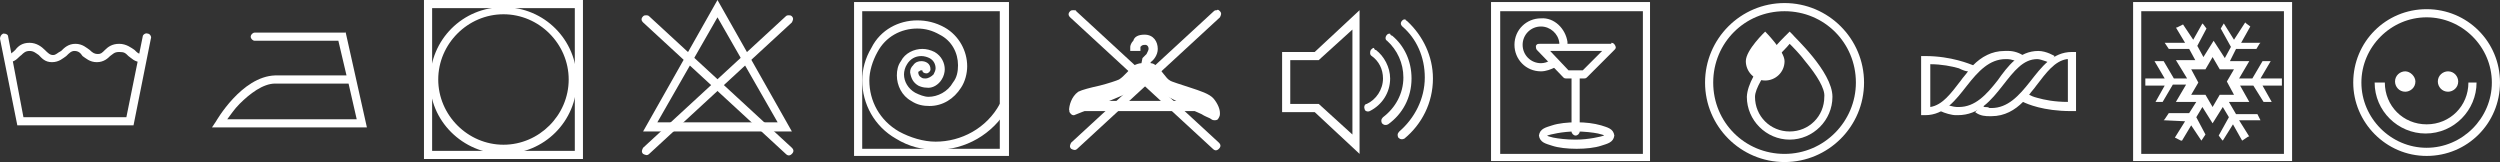
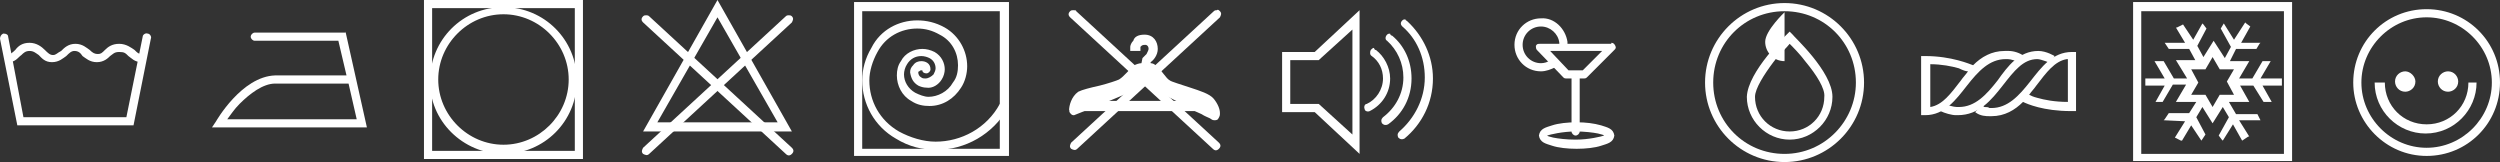
<svg xmlns="http://www.w3.org/2000/svg" xmlns:xlink="http://www.w3.org/1999/xlink" version="1.1" id="Ebene_1" x="0px" y="0px" viewBox="0 0 245.3 15.9" style="enable-background:new 0 0 245.3 15.9;" xml:space="preserve">
  <rect x="0" y="0" width="245.3" height="15.9" fill="#333333" stroke="none" />
  <style type="text/css">
	.st0{fill:#FFFFFF;}
	.st1{clip-path:url(#SVGID_2_);fill:#FFFFFF;}
	.st2{clip-path:url(#SVGID_4_);fill:#FFFFFF;}
	.st3{clip-path:url(#SVGID_6_);fill:#FFFFFF;}
	.st4{clip-path:url(#SVGID_8_);fill:#FFFFFF;}
	.st5{clip-path:url(#SVGID_10_);fill:#FFFFFF;}
	.st6{clip-path:url(#SVGID_12_);fill:#FFFFFF;}
	.st7{clip-path:url(#SVGID_14_);fill:#FFFFFF;}
</style>
  <path class="st0" d="M42.4,0.8h14v14h-14V0.8z M41.6,0v0.8v14v0.8h0.8h14h0.8v-0.8v-14V0H41.6z" />
  <g>
    <defs>
      <rect id="SVGID_1_" y="0" width="245.3" height="15.9" />
    </defs>
    <clipPath id="SVGID_2_">
      <use xlink:href="#SVGID_1_" style="overflow:visible;" />
    </clipPath>
    <path class="st1" d="M49.4,15.1c4,0,7.2-3.2,7.2-7.2c0-4-3.2-7.2-7.2-7.2c-4,0-7.2,3.2-7.2,7.2C42.1,11.8,45.4,15.1,49.4,15.1    M49.4,14.2c-3.5,0-6.4-2.9-6.4-6.4s2.9-6.4,6.4-6.4c3.5,0,6.4,2.9,6.4,6.4S52.9,14.2,49.4,14.2" />
    <path class="st1" d="M27,8.2c-1.2,0-2.5,1-3.5,2c-0.5,0.5-0.9,1.1-1.2,1.5H35l-0.8-3.5H27z M33.9,3.1l2.1,9.4H20.8l0.4-0.6   c0,0,2.5-4.4,5.8-4.5c1.8,0,5.9,0,7,0L33.2,4H25v0c-0.2,0-0.4-0.2-0.4-0.4c0-0.2,0.2-0.4,0.4-0.4H33.9z" />
    <path class="st1" d="M0.8,3.6l1.5,7.9h10.1L14,3.6c0-0.2,0.3-0.4,0.5-0.3c0.2,0,0.4,0.3,0.3,0.5l-1.7,8.5H1.7L0,3.8   c0-0.2,0.1-0.4,0.3-0.5c0,0,0.1,0,0.1,0C0.6,3.3,0.8,3.4,0.8,3.6" />
    <path class="st1" d="M2.9,4.2c0.7,0,1.2,0.4,1.5,0.7c0.3,0.3,0.5,0.5,0.8,0.5c0.3,0,0.4-0.2,0.8-0.4c0.3-0.3,0.7-0.7,1.4-0.7   c0.7,0,1.1,0.4,1.4,0.6c0.3,0.3,0.5,0.4,0.8,0.4c0.3,0,0.4-0.1,0.7-0.4c0.3-0.3,0.7-0.6,1.4-0.6c0.7,0,1.2,0.4,1.5,0.6   c0.3,0.3,0.4,0.4,0.7,0.4c0.2,0,0.4,0.2,0.4,0.4c0,0.2-0.2,0.4-0.4,0.4c-0.7,0-1-0.4-1.3-0.6c-0.3-0.3-0.4-0.4-0.9-0.4   c-0.5,0-0.6,0.2-0.9,0.4c-0.2,0.2-0.6,0.6-1.3,0.6c-0.7,0-1.1-0.4-1.4-0.6C7.9,5.2,7.7,5,7.3,5C7,5,6.8,5.2,6.5,5.5   C6.2,5.7,5.8,6.1,5.1,6.1c-0.7,0-1-0.4-1.3-0.7C3.5,5.2,3.3,5,2.9,5C2.5,5,2.3,5.2,2.1,5.4C1.8,5.6,1.6,6,1,6.1   c-0.2,0-0.4-0.2-0.4-0.4c0-0.2,0.2-0.4,0.4-0.4c0,0,0.2-0.1,0.5-0.4C1.8,4.5,2.2,4.2,2.9,4.2L2.9,4.2z" />
  </g>
  <path class="st0" d="M126.6,5.9h2.8l0.1-0.1l3.2-2.9v10.3l-3.3-3h-2.8V5.9z M129,5.1h-3.2V11h3.2l4.4,4.1V1L129,5.1z" />
  <g>
    <defs>
      <rect id="SVGID_3_" y="0" width="245.3" height="15.9" />
    </defs>
    <clipPath id="SVGID_4_">
      <use xlink:href="#SVGID_3_" style="overflow:visible;" />
    </clipPath>
    <path class="st2" d="M138.1,2.1c1.5,1.4,2.5,3.4,2.5,5.6c0,2.4-1.1,4.5-2.8,5.9c-0.2,0.1-0.4,0.1-0.6-0.1c-0.1-0.2-0.1-0.4,0.1-0.6   c1.5-1.3,2.5-3.2,2.5-5.3c0-2-0.8-3.8-2.2-5c-0.2-0.2-0.2-0.4,0-0.6c0.1-0.1,0.2-0.1,0.3-0.1C137.9,2,138,2,138.1,2.1" />
    <path class="st2" d="M136.6,3.5c1.2,1,1.9,2.5,1.9,4.2c0,1.9-0.9,3.5-2.3,4.5c-0.2,0.1-0.4,0.1-0.6-0.1c-0.1-0.2-0.1-0.4,0.1-0.6   c1.2-0.9,2-2.3,2-3.9c0-1.4-0.6-2.7-1.6-3.6c-0.2-0.1-0.2-0.4,0-0.6c0.1-0.1,0.2-0.1,0.3-0.1C136.4,3.4,136.5,3.5,136.6,3.5" />
    <path class="st2" d="M135,4.9c0.8,0.6,1.4,1.7,1.4,2.8c0,1.4-0.8,2.6-2,3.2c-0.2,0.1-0.5,0-0.5-0.2c-0.1-0.2,0-0.5,0.2-0.5   c0.9-0.4,1.6-1.4,1.6-2.5c0-0.9-0.4-1.7-1.1-2.2c-0.2-0.1-0.2-0.4-0.1-0.6c0.1-0.1,0.2-0.2,0.3-0.2C134.9,4.9,134.9,4.9,135,4.9" />
  </g>
  <polygon class="st0" points="107.2,10.3 106.4,10.3 106.4,10.5 118.3,10.5 118.3,10.3 " />
  <polygon class="st0" points="106.4,9.9 107.2,9.9 118.3,9.9 118.7,9.9 118.7,10.3 118.7,10.9 106,10.9 106,10.5 106,9.9 " />
  <g>
    <defs>
      <rect id="SVGID_5_" y="0" width="245.3" height="15.9" />
    </defs>
    <clipPath id="SVGID_6_">
      <use xlink:href="#SVGID_5_" style="overflow:visible;" />
    </clipPath>
    <path class="st3" d="M112.4,6.6l0.1-0.7c0,0,0.7-0.6,0.7-1.1c0-0.5-0.5-0.8-0.8-0.8c-0.3,0-0.9,0.1-0.9,0.6l-0.2,0   c0,0,0.1-0.7,1.1-0.7c0.6,0,0.9,0.5,0.9,0.9c0,0.4-0.5,1-0.7,1.2l0,0.6c0,0,0.4,0,0.8,0.2c0.4,0.2,0.8,1.1,1.3,1.4   c0.5,0.3,3.7,1.1,4.3,1.8c0.6,0.7,0.5,1.3,0.4,1.4c-0.1,0.1-6.8-3.4-6.8-3.4s-6.9,3-7,2.9c-0.1-0.1,0.1-1.2,0.7-1.5   c0.6-0.3,3.4-0.8,4-1.2c0.6-0.4,1.2-1.3,1.5-1.4C111.9,6.5,112.4,6.6,112.4,6.6" />
    <path class="st3" d="M106.4,10c0.7-0.3,1.5-0.6,2.4-1c0.1,0,0.2-0.1,0.3-0.1c-0.3,0.1-0.6,0.2-1,0.3c-0.8,0.2-1.7,0.4-1.9,0.5   c-0.1,0-0.3,0.3-0.4,0.5C106.1,10.2,106.2,10.1,106.4,10 M118.5,10.2c-0.1-0.2-1.1-0.6-2-0.9c-0.6-0.2-1.1-0.4-1.5-0.5   c1.4,0.7,3,1.5,3.8,1.9C118.8,10.5,118.7,10.4,118.5,10.2 M112.2,7c-0.1,0-0.4,0-0.5,0.1c-0.1,0-0.7,0.8-1.3,1.3   c1-0.4,1.8-0.8,1.8-0.8l0.2-0.1l0.2,0.1c0,0,0.7,0.3,1.6,0.8c-0.5-0.5-0.9-1.2-1.1-1.3C113,7,112.8,7,112.7,7l0,0L112.2,7   C112.3,7,112.3,7,112.2,7C112.3,7,112.3,7,112.2,7 M112.3,3.4c0.9,0,1.3,0.7,1.3,1.4c0,0.6-0.4,1.1-0.7,1.3l0,0.1   c0.2,0,0.4,0.1,0.6,0.3c0.5,0.4,0.9,1.2,1.3,1.4c0.1,0.1,1.1,0.4,2,0.7c0.9,0.3,1.9,0.6,2.3,1.1c0.4,0.5,0.6,1,0.6,1.4   c0,0.2,0,0.3-0.2,0.6c0,0-0.1,0.1-0.3,0.1c-0.3,0-0.3-0.1-0.5-0.2c-0.2-0.1-0.5-0.2-0.8-0.4c-0.7-0.3-1.5-0.7-2.3-1.2   c-1.4-0.7-2.7-1.4-3.2-1.6c-0.9,0.4-5.2,2.2-6.5,2.7c-0.2,0.1-0.3,0.1-0.5,0.2v0c0,0,0,0-0.1,0c-0.1,0-0.2-0.1-0.2-0.1l0,0   c-0.3-0.3-0.1-0.3-0.2-0.4c0-0.4,0.2-1.3,0.9-1.8c0.4-0.2,1.2-0.4,2.1-0.6c0.8-0.2,1.7-0.5,1.9-0.6c0.5-0.3,1.1-1.1,1.5-1.4   c0.2-0.1,0.5-0.2,0.7-0.2l0.1-0.5l0.1-0.1c0,0,0.1-0.1,0.3-0.3c0.1-0.2,0.2-0.4,0.2-0.5c0-0.3-0.2-0.4-0.3-0.4   c-0.1,0-0.3,0-0.4,0.1c-0.1,0.1-0.1,0.1-0.1,0.1V5l-0.4,0l-0.6,0l0-0.4c0,0,0-0.3,0.3-0.6C111.3,3.6,111.7,3.4,112.3,3.4L112.3,3.4   z" />
    <path class="st3" d="M105.6,1.1l14,12.9c0.2,0.2,0.2,0.4,0,0.6c-0.2,0.2-0.4,0.2-0.6,0l-14-12.9c-0.2-0.2-0.2-0.4,0-0.6   c0.1-0.1,0.2-0.1,0.3-0.1C105.5,1,105.6,1,105.6,1.1" />
    <path class="st3" d="M119.7,1.1c0.2,0.2,0.1,0.4,0,0.6l-14,12.9c-0.2,0.2-0.4,0.1-0.6,0c-0.2-0.2-0.1-0.4,0-0.6l14-12.9   c0.1-0.1,0.2-0.1,0.3-0.1C119.5,0.9,119.6,1,119.7,1.1" />
  </g>
  <path class="st0" d="M210.1,1.1h14v14h-14V1.1z M224.1,0.2h-14h-0.8v0.8v14v0.8h0.8h14h0.8V15v-14V0.2H224.1z" />
  <path class="st0" d="M219.2,9.3h-1.4l-0.7,1.2l-0.7-1.2H215l0.7-1.2L215,6.8h1.4l0.7-1.2l0.7,1.2h1.4l-0.7,1.2L219.2,9.3z   M221.8,7.7l1-1.7H222l-1,1.7h-1.3l1-1.7h-1.9l0.6-1.2h2l0.3-0.5l0.1-0.1h-1.9l0.9-1.6l-0.4-0.3l-0.1-0.1l-1.1,1.7l-1-1.6l-0.3,0.5  l0,0l1,1.8l-0.6,1.1l-1.1-1.7l-1,1.6l-0.6-1.1l0.9-1.7l-0.3-0.4l-0.1-0.1l-0.9,1.6l-1-1.5l-0.6,0.3l-0.1,0l0.9,1.5h-2l0.4,0.6l0,0h2  l0.6,1.1h-1.9l1.1,1.8h-1.3l-1-1.7h-0.9l1,1.7h-1.9v0.7h1.9l-0.9,1.6h0.7l1-1.7h1.3l-1,1.7h2l-0.7,1.1h-2l-0.4,0.6l-0.1,0.1l2.1,0.1  l-1,1.6l0.6,0.3l0.1,0l0.9-1.5l1,1.5l0.4-0.6l0,0l-0.9-1.7l0.6-1l1,1.6l1-1.6l0.6,1l-1,1.8l0.3,0.4l0.1,0.1l1-1.6l0.9,1.6l0.6-0.4  l0.1,0l-1-1.6h2.1l-0.3-0.6l0,0h-2.1l-0.7-1.2l2,0l-0.9-1.6h1.3l1,1.6h0.8l-0.9-1.6h1.9V7.7H221.8z" />
  <g>
    <defs>
      <rect id="SVGID_7_" y="0" width="245.3" height="15.9" />
    </defs>
    <clipPath id="SVGID_8_">
      <use xlink:href="#SVGID_7_" style="overflow:visible;" />
    </clipPath>
    <path class="st4" d="M238.1,15.3c4,0,7.2-3.2,7.2-7.2c0-4-3.2-7.2-7.2-7.2c-4,0-7.2,3.2-7.2,7.2C230.9,12,234.1,15.3,238.1,15.3    M238.1,14.5c-3.5,0-6.4-2.9-6.4-6.4s2.9-6.4,6.4-6.4c3.5,0,6.4,2.9,6.4,6.4S241.6,14.5,238.1,14.5" />
    <path class="st4" d="M234,8.1c0,2.3,1.8,4.1,4.1,4.1c2.3,0,4.1-1.8,4.1-4.1h0.8c0,2.7-2.2,5-5,5c-2.7,0-5-2.2-5-5H234z" />
    <path class="st4" d="M237,8c0,0.6-0.5,1-1,1c-0.6,0-1-0.5-1-1c0-0.6,0.5-1,1-1C236.5,7,237,7.5,237,8" />
    <path class="st4" d="M241.2,8c0,0.6-0.5,1-1,1c-0.6,0-1-0.5-1-1c0-0.6,0.5-1,1-1C240.8,7,241.2,7.5,241.2,8" />
    <path class="st4" d="M177.2,6.1c-0.6-0.8-1.2-1.4-1.6-1.8c-0.3,0.4-1,1-1.6,1.8c-0.9,1.2-1.8,2.6-1.8,3.4c0,1.9,1.5,3.4,3.4,3.4   c1.9,0,3.4-1.5,3.4-3.4C179.1,8.7,178.2,7.3,177.2,6.1 M175.9,3.4c0,0.1,3.9,3.6,3.9,6.1c0,2.3-1.9,4.2-4.2,4.2   c-2.3,0-4.2-1.9-4.2-4.2c0.1-2.5,3.9-6.1,3.9-6.1l0.3-0.3L175.9,3.4z" />
    <path class="st4" d="M175.1,15.9c4.3,0,7.8-3.5,7.8-7.8c0-4.3-3.5-7.8-7.8-7.8c-4.3,0-7.8,3.5-7.8,7.8   C167.3,12.4,170.8,15.9,175.1,15.9 M175.1,15.1c-3.9,0-7-3.1-7-7c0-3.9,3.1-7,7-7c3.9,0,7,3.1,7,7C182.1,11.9,179,15.1,175.1,15.1" />
-     <path class="st4" d="M175.1,6c0,1.1-0.9,1.9-1.9,1.9c-1.1,0-1.9-0.9-1.9-1.9c0-1.1,1.9-2.9,1.9-2.9S175.1,5,175.1,6" />
+     <path class="st4" d="M175.1,6c-1.1,0-1.9-0.9-1.9-1.9c0-1.1,1.9-2.9,1.9-2.9S175.1,5,175.1,6" />
  </g>
-   <path class="st0" d="M147.2,1.1h14v14h-14V1.1z M161.1,0.2h-14h-0.8v0.8v14v0.8h0.8h14h0.8v-0.8v-14V0.2H161.1z" />
  <g>
    <defs>
      <rect id="SVGID_9_" y="0" width="245.3" height="15.9" />
    </defs>
    <clipPath id="SVGID_10_">
      <use xlink:href="#SVGID_9_" style="overflow:visible;" />
    </clipPath>
    <path class="st5" d="M156.8,13.1c-0.5-0.1-1.3-0.2-2.2-0.2c-1.3,0-2.5,0.3-2.8,0.4c0.1,0.1,0.3,0.1,0.6,0.2   c0.5,0.1,1.3,0.2,2.2,0.2c1.3,0,2.5-0.3,2.8-0.4C157.3,13.2,157.1,13.2,156.8,13.1 M157.1,12.3c0.6,0.2,1.2,0.3,1.3,1   c-0.1,0.7-0.7,0.8-1.3,1c-0.6,0.2-1.5,0.3-2.4,0.3c-0.9,0-1.8-0.1-2.4-0.3c-0.6-0.2-1.2-0.3-1.3-1c0.1-0.7,0.7-0.8,1.3-1   c0.6-0.2,1.5-0.3,2.4-0.3C155.6,12,156.4,12.1,157.1,12.3" />
    <path class="st5" d="M155,7.5v5.4c0,0.2-0.2,0.4-0.4,0.4c-0.2,0-0.4-0.2-0.4-0.4V7.5c0-0.2,0.2-0.4,0.4-0.4   C154.8,7,155,7.2,155,7.5" />
    <path class="st5" d="M157.2,5h-5.1l1.8,1.9h1.4L157.2,5z M158.1,4.2c0.2,0,0.3,0.1,0.4,0.3c0.1,0.2,0,0.3-0.1,0.4l-2.7,2.7   c-0.1,0.1-0.2,0.1-0.3,0.1h-1.7c-0.1,0-0.2,0-0.3-0.1l-2.6-2.7c-0.1-0.1-0.1-0.3-0.1-0.4c0.1-0.2,0.2-0.2,0.4-0.2H158.1z" />
    <path class="st5" d="M153.8,4.1c0,0.1,0,0.2,0,0.3c0,0.2-0.2,0.4-0.4,0.4c-0.2,0-0.4-0.2-0.4-0.4c0-0.1,0-0.1,0-0.2   c-0.1-0.9-0.9-1.6-1.8-1.6c-1,0-1.8,0.8-1.8,1.8c0,1,0.8,1.8,1.8,1.8c0.3,0,0.7-0.1,0.9-0.3h0c0.2-0.1,0.4-0.1,0.6,0.1   c0.1,0.2,0.1,0.4-0.1,0.6c-0.4,0.2-0.9,0.4-1.4,0.4c-1.5,0-2.6-1.2-2.6-2.6c0-1.5,1.2-2.6,2.6-2.6C152.5,1.7,153.6,2.8,153.8,4.1" />
  </g>
  <path class="st0" d="M84.6,1.1h13.5v13.5H84.6V1.1z M98.1,0.2H84.6h-0.8v0.8v13.5v0.8h0.8h13.5H99v-0.8V1.1V0.2H98.1z" />
  <g>
    <defs>
      <rect id="SVGID_11_" y="0" width="245.3" height="15.9" />
    </defs>
    <clipPath id="SVGID_12_">
      <use xlink:href="#SVGID_11_" style="overflow:visible;" />
    </clipPath>
    <path class="st6" d="M92.7,2.7c1.4,0.8,2.2,2.3,2.2,3.8c0,0.7-0.2,1.5-0.6,2.1c-0.7,1.1-1.8,1.8-3.1,1.8c-0.6,0-1.2-0.1-1.8-0.5   C88.5,9.4,88,8.4,88,7.4c0-0.5,0.1-1,0.4-1.4c0.4-0.8,1.3-1.2,2.1-1.2c0.4,0,0.8,0.1,1.2,0.3c0.7,0.4,1,1.1,1,1.7   c0,0.3-0.1,0.7-0.3,1c-0.3,0.5-0.9,0.9-1.5,0.8c-0.3,0-0.6-0.1-0.8-0.2c-0.5-0.3-0.7-0.7-0.8-1.3c0-0.3,0.1-0.5,0.3-0.7   C89.8,6.1,90.1,6,90.4,6c0.4,0,0.9,0.2,0.9,0.8c0,0.2-0.2,0.4-0.4,0.4c-0.2,0-0.4-0.1-0.4-0.3c0,0,0,0-0.1,0c-0.1,0-0.1,0-0.2,0.1   C90.2,7,90.1,7,90.1,7.1c0,0.2,0.1,0.4,0.3,0.5c0.1,0.1,0.3,0.1,0.4,0.1c0.3,0,0.6-0.2,0.8-0.4c0.1-0.2,0.2-0.4,0.2-0.6   c0-0.4-0.2-0.8-0.6-1c-0.2-0.1-0.5-0.2-0.8-0.2c-0.6,0-1.1,0.3-1.4,0.8c-0.2,0.3-0.3,0.7-0.3,1c0,0.7,0.4,1.4,1.1,1.8   c0.4,0.2,0.9,0.4,1.3,0.4c0.9,0,1.9-0.5,2.4-1.4C93.9,7.6,94,7,94,6.4c0-1.2-0.6-2.4-1.8-3C91.5,3,90.8,2.8,90,2.8   c-1.6,0-3.1,0.8-3.9,2.3c-0.5,0.9-0.8,1.9-0.8,2.8c0,2,1,3.9,2.9,5c1.1,0.6,2.4,1,3.6,1c2.5,0,5-1.3,6.3-3.7   c0.1-0.2,0.4-0.3,0.6-0.2c0.2,0.1,0.3,0.4,0.2,0.6c-1.5,2.6-4.2,4.1-7,4.1c-1.4,0-2.7-0.3-4-1.1c-2.1-1.2-3.3-3.4-3.3-5.7   c0-1.1,0.3-2.2,0.9-3.2C86.4,2.9,88.2,2,90,2C90.9,2,91.8,2.2,92.7,2.7" />
  </g>
  <path class="st0" d="M70.4,1.7L76.3,12H64.5L70.4,1.7z M63.1,12.9h0.7h13.9L70.4,0L63.1,12.9z" />
  <g>
    <defs>
      <rect id="SVGID_13_" y="0" width="245.3" height="15.9" />
    </defs>
    <clipPath id="SVGID_14_">
      <use xlink:href="#SVGID_13_" style="overflow:visible;" />
    </clipPath>
    <path class="st7" d="M63.7,1.6l14,12.9c0.2,0.2,0.2,0.4,0,0.6c-0.2,0.2-0.4,0.2-0.6,0l-14-12.9c-0.2-0.2-0.2-0.4,0-0.6   c0.1-0.1,0.2-0.1,0.3-0.1C63.5,1.5,63.6,1.5,63.7,1.6" />
    <path class="st7" d="M77.7,1.6c0.2,0.2,0.1,0.4,0,0.6l-14,12.9c-0.2,0.2-0.4,0.1-0.6,0c-0.2-0.2-0.1-0.4,0-0.6l14-12.9   c0.1-0.1,0.2-0.1,0.3-0.1C77.5,1.5,77.6,1.5,77.7,1.6" />
    <path class="st7" d="M198.5,5.5L198.5,5.5L198.5,5.5L198.5,5.5z M192.2,6.7c-0.7-0.2-1.7-0.4-2.8-0.4v4.2c1.2-0.2,2-1.3,3-2.6   c0.2-0.3,0.5-0.6,0.7-0.9C192.9,7,192.6,6.9,192.2,6.7 M197.1,5c0.5,0,1.1,0.2,1.5,0.5L198,6.1c-0.1-0.1-0.7-0.3-1-0.3   c-0.1,0-0.1,0-0.2,0c-1.6,0-2.7,1.2-3.8,2.6c-1.1,1.4-2.2,2.9-4.1,2.9h-0.4V5.5h0.4h0c2.6,0,4.4,0.8,4.7,0.9   c0.8-0.8,1.8-1.4,3.1-1.4C196.9,5,197,5,197.1,5" />
    <path class="st7" d="M202.8,5.8c-1.2,0.2-2,1.3-3,2.6c-0.2,0.3-0.5,0.6-0.7,0.9c0.2,0.1,0.4,0.2,0.8,0.3c0.7,0.2,1.7,0.4,3,0.4V5.8   z M203.7,5v5.9l-0.4,0c0,0,0,0-0.1,0c-2.7,0-4.3-0.7-4.7-0.9c-0.8,0.8-1.8,1.4-3.1,1.4c-0.1,0-0.1,0-0.2,0c-0.3,0-0.9,0-1.4-0.4   l0.6-0.6c0,0,0,0,0.1,0c0.1,0,0.1,0,0.2,0.1c0.2,0,0.4,0,0.5,0.1c0.1,0,0.1,0,0.2,0c1.6,0,2.7-1.2,3.8-2.6c1.1-1.4,2.2-2.9,4.1-2.9   H203.7z" />
    <path class="st7" d="M200,5c0.8,0,1.6,0.5,1.6,0.5l-0.4,0.7c0,0-0.2-0.1-0.5-0.2c-0.3-0.1-0.6-0.2-0.8-0.2h0   c-1.4,0-2.3,1.2-3.4,2.6c-1.1,1.4-2.3,2.9-4.4,2.9c-0.1,0-0.1,0-0.2,0c-0.4,0-1.1-0.2-1.5-0.4l0.5-0.7c0.1,0.1,0.8,0.3,1.1,0.3   c0.1,0,0.1,0,0.2,0c1.6,0,2.7-1.2,3.8-2.6C197,6.5,198.1,5,200,5L200,5z" />
  </g>
</svg>